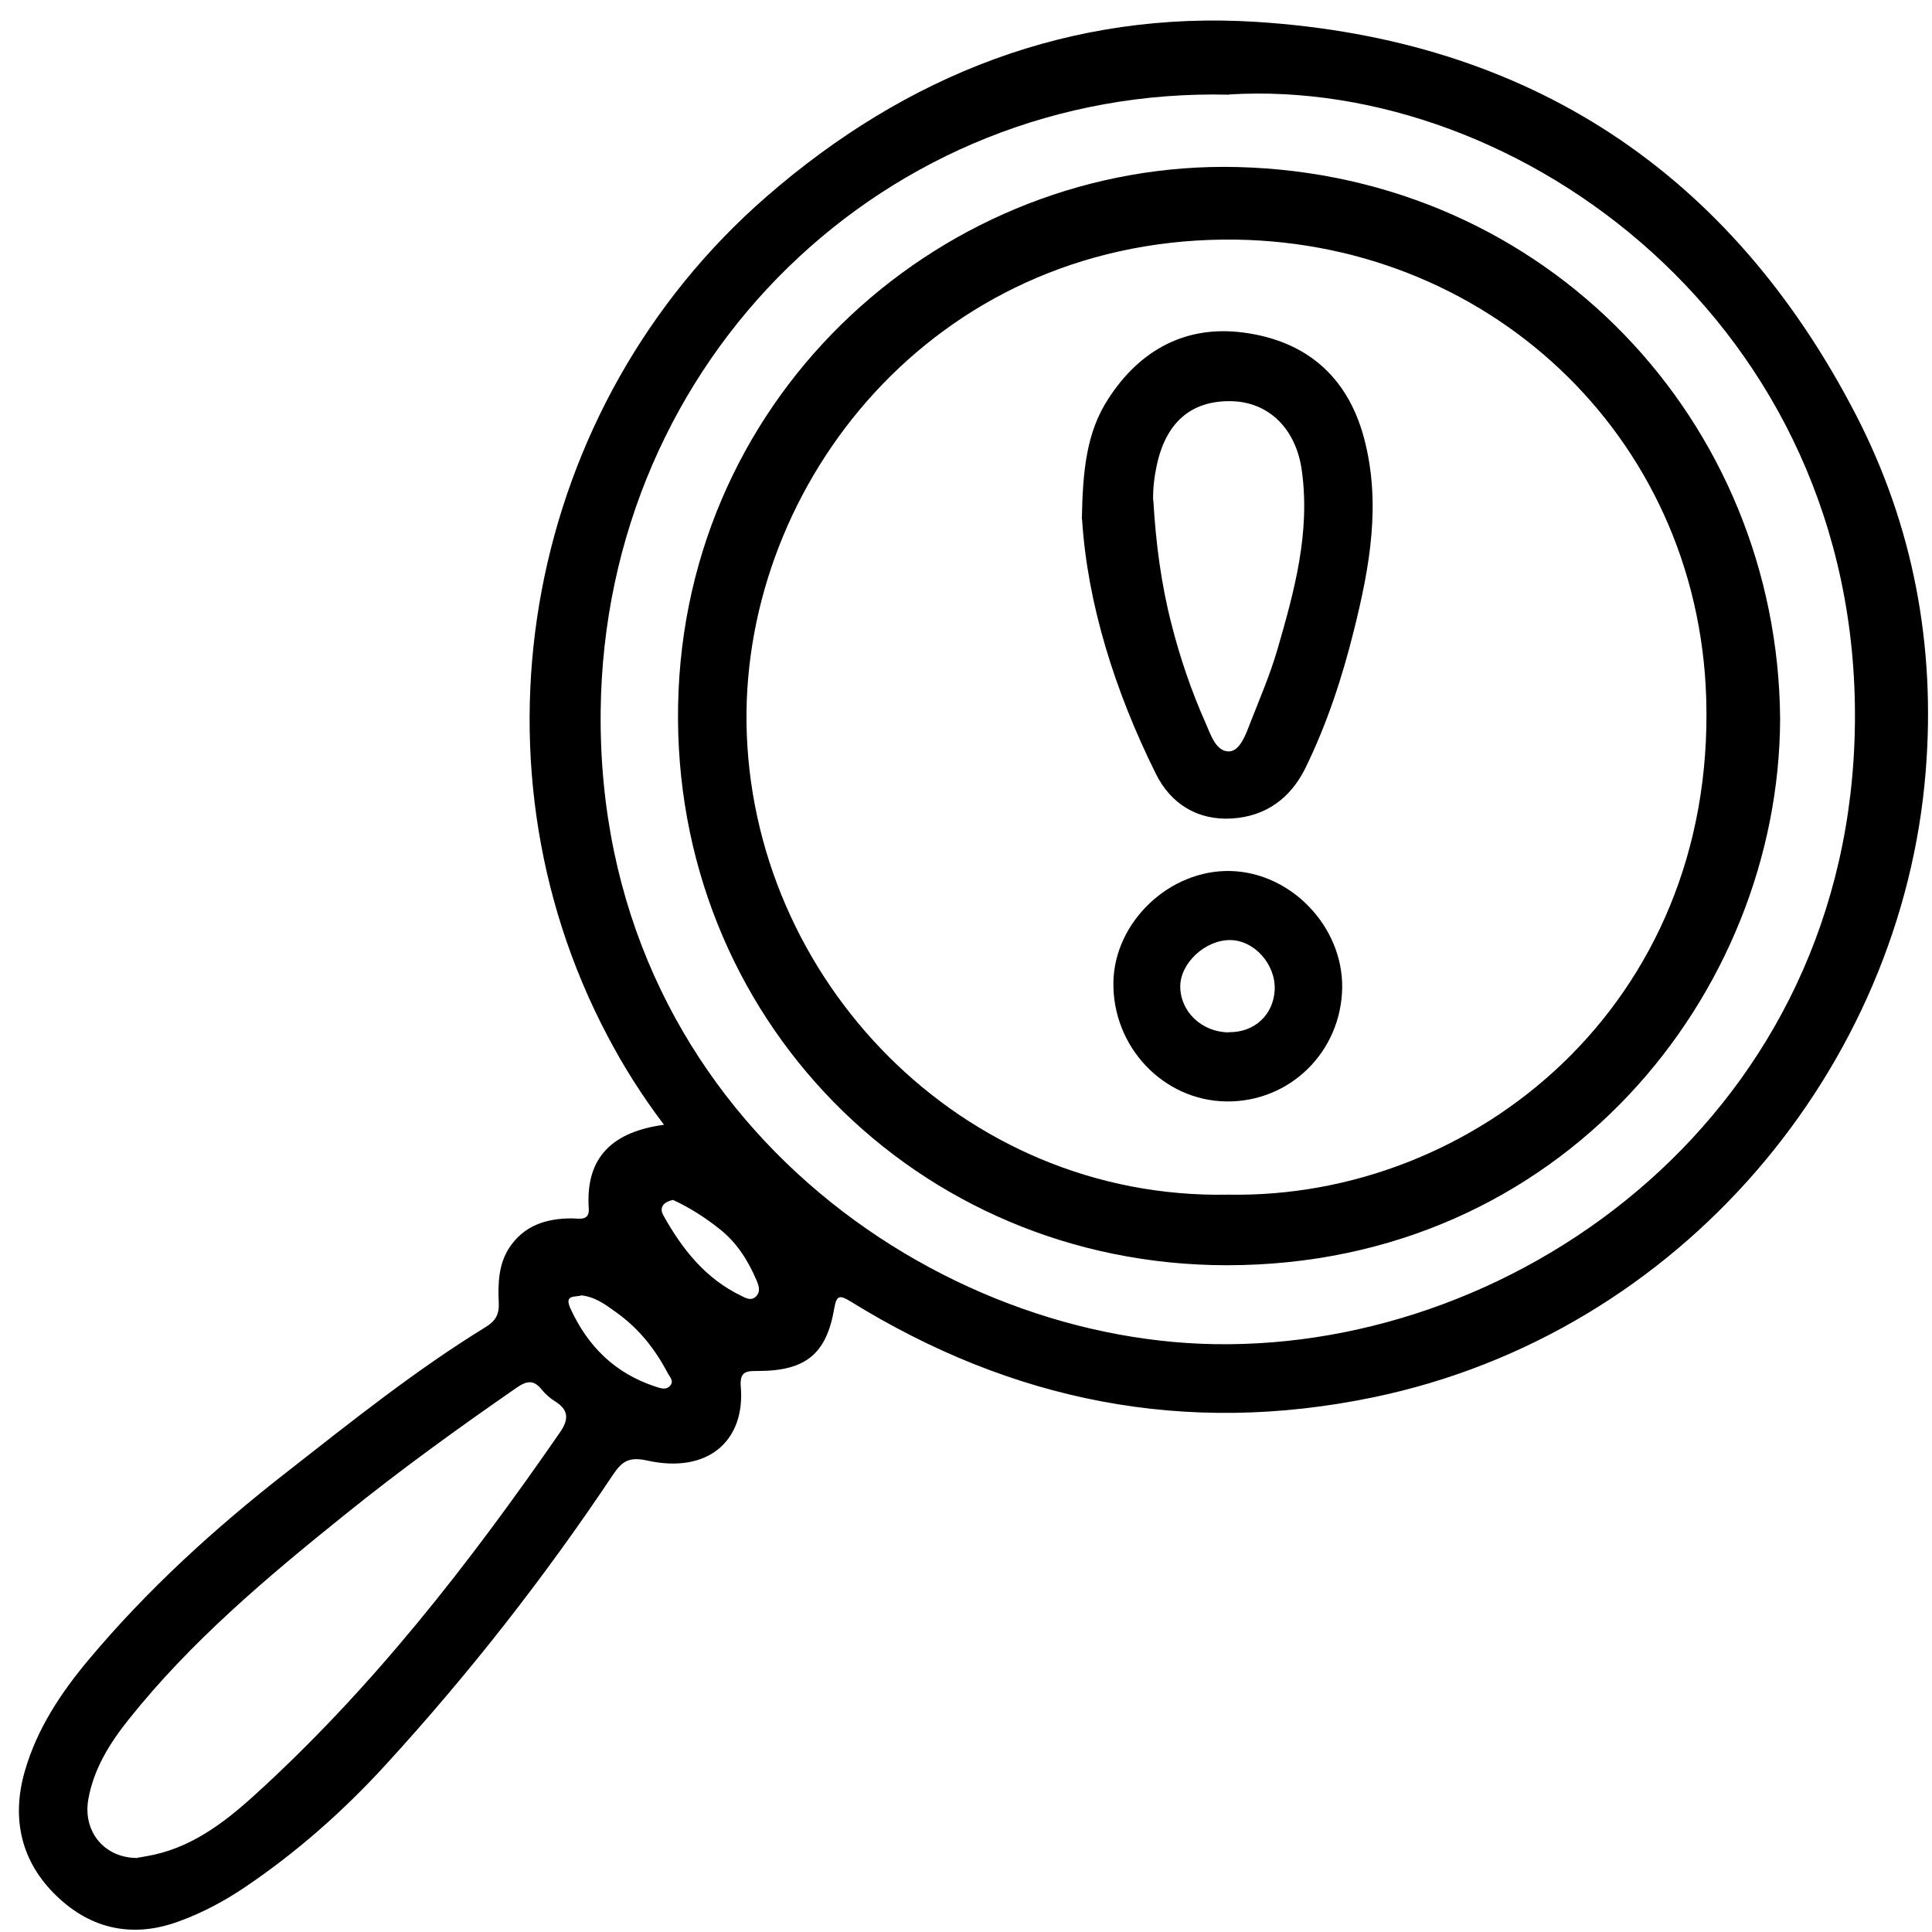
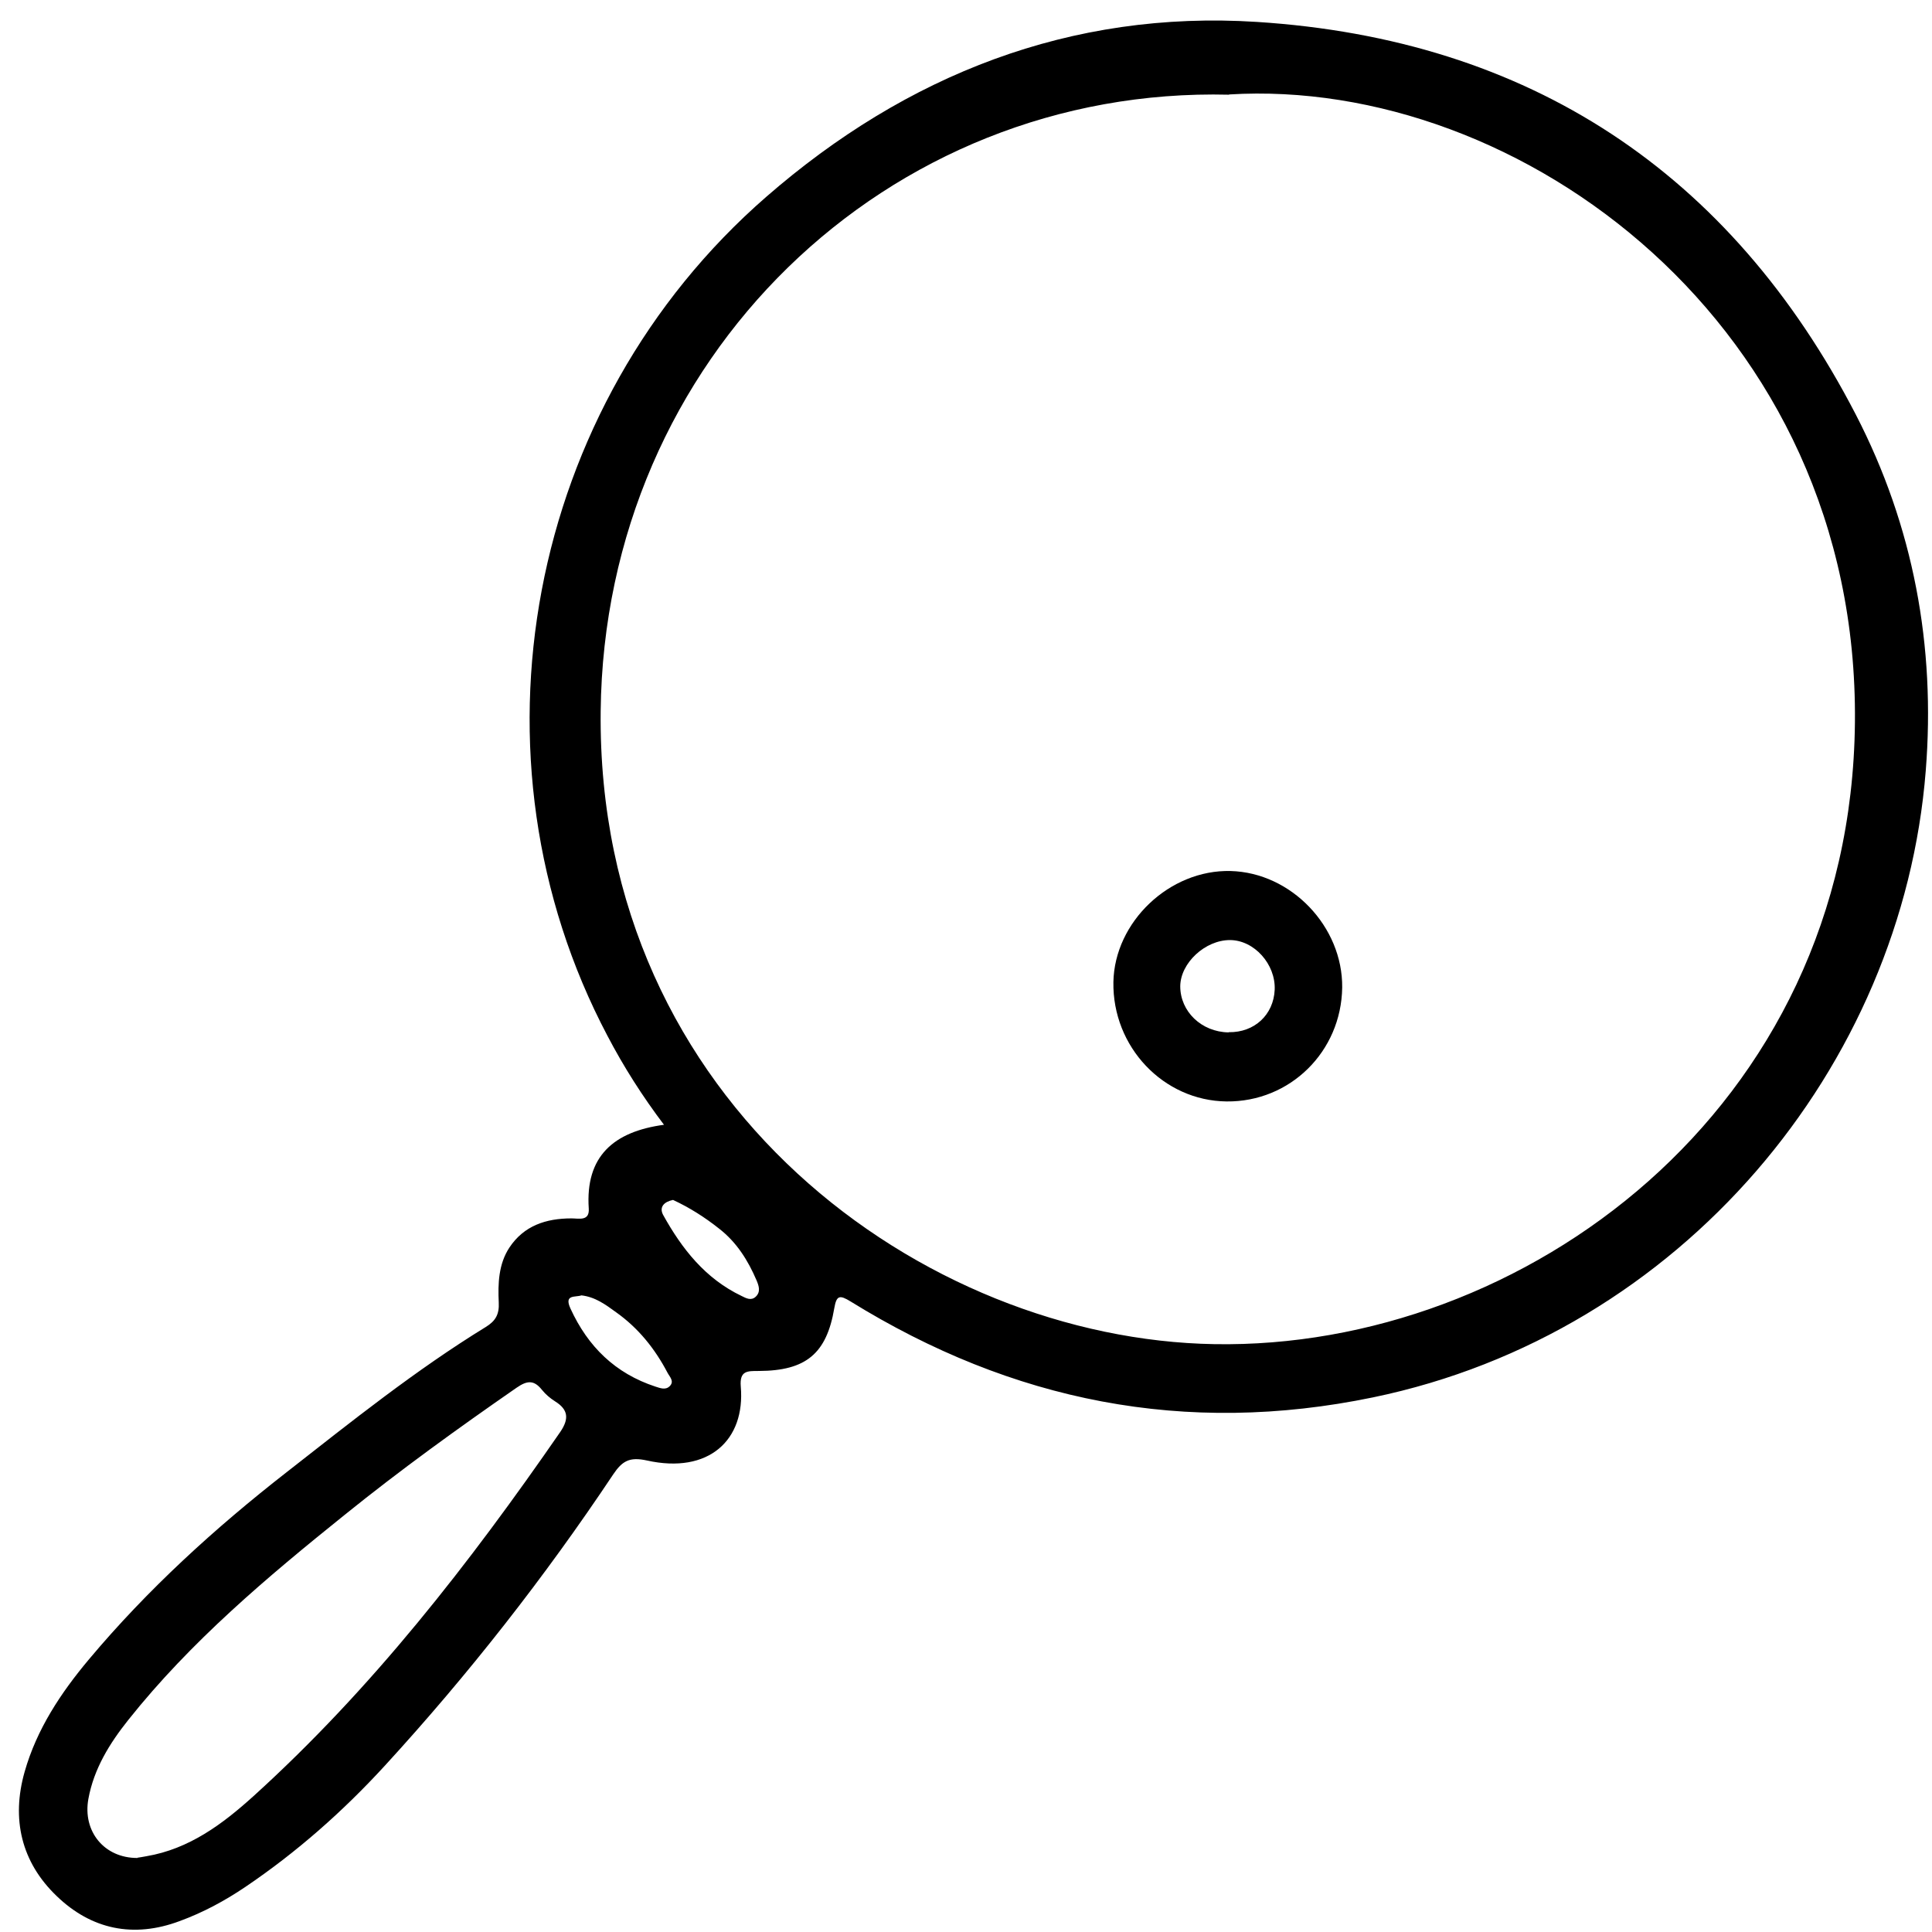
<svg xmlns="http://www.w3.org/2000/svg" width="85" height="85" viewBox="0 0 85 85" fill="none">
  <g clip-path="url(#clip0_227_1001)">
    <path d="M29.233 49.513C28.252 48.217 27.437 46.93 26.728 45.576C20.254 33.32 23.156 17.853 33.707 8.664C39.88 3.286 47.112 0.442 55.294 0.964C67.253 1.728 76.124 7.561 81.648 18.24C84.191 23.164 85.161 28.435 84.725 33.91C83.696 46.94 73.96 58.673 60.41 61.478C52.14 63.19 44.53 61.652 37.425 57.261C36.939 56.961 36.803 56.99 36.706 57.551C36.367 59.553 35.464 60.308 33.387 60.317C32.882 60.317 32.533 60.298 32.591 61.004C32.795 63.355 31.183 64.864 28.456 64.254C27.699 64.09 27.378 64.274 26.981 64.864C23.962 69.391 20.613 73.666 16.934 77.68C15.09 79.692 13.052 81.492 10.79 83.02C9.887 83.629 8.936 84.142 7.907 84.519C5.869 85.283 4.015 84.887 2.491 83.416C0.938 81.927 0.492 80.031 1.084 77.951C1.617 76.075 2.676 74.479 3.918 72.999C6.5 69.923 9.451 67.234 12.615 64.767C15.459 62.542 18.284 60.279 21.37 58.383C21.797 58.122 21.972 57.831 21.943 57.3C21.904 56.477 21.933 55.616 22.409 54.891C23.049 53.924 24.02 53.604 25.146 53.604C25.466 53.604 25.942 53.74 25.903 53.169C25.748 50.877 26.99 49.784 29.223 49.484L29.233 49.513ZM54.081 4.166C39.026 3.789 26.592 15.764 26.427 31.289C26.243 48.594 40.676 58.925 53.431 59.137C66.942 59.37 81.444 48.903 81.609 31.782C81.783 14.284 66.845 3.373 54.071 4.156L54.081 4.166ZM6.044 81.733C6.121 81.724 6.277 81.695 6.442 81.666C8.325 81.347 9.79 80.253 11.149 79.025C16.371 74.295 20.662 68.772 24.651 62.997C25.039 62.426 25.01 62.02 24.418 61.652C24.204 61.517 24.001 61.343 23.845 61.149C23.496 60.714 23.205 60.724 22.729 61.053C20.147 62.842 17.614 64.67 15.168 66.644C11.751 69.391 8.393 72.215 5.646 75.668C4.821 76.703 4.131 77.816 3.889 79.141C3.627 80.573 4.588 81.753 6.053 81.743L6.044 81.733ZM25.583 56.99C25.311 57.087 24.806 56.932 25.098 57.57C25.864 59.244 27.068 60.424 28.834 61.004C29.048 61.072 29.281 61.169 29.465 60.985C29.679 60.772 29.465 60.579 29.368 60.395C28.815 59.34 28.087 58.431 27.107 57.735C26.641 57.396 26.185 57.058 25.573 56.99H25.583ZM29.611 52.792C29.223 52.869 28.99 53.101 29.174 53.45C29.999 54.939 31.028 56.255 32.63 57.019C32.824 57.116 33.047 57.241 33.251 57.048C33.474 56.835 33.387 56.574 33.29 56.342C32.911 55.452 32.407 54.649 31.63 54.049C31.009 53.556 30.339 53.13 29.611 52.792Z" fill="black" />
-     <path d="M78.318 31.628C78.279 43.709 68.709 55.665 53.984 55.665C40.298 55.665 29.572 44.734 29.834 31.018C30.096 17.157 41.657 7.029 54.44 7.349C68.097 7.687 78.221 18.588 78.318 31.628ZM54.052 52.56C64.826 52.753 75.465 44.231 75.067 30.738C74.717 19.101 65.311 10.434 53.829 10.541C41.026 10.666 32.727 21.258 32.843 31.773C32.979 43.071 42.327 52.792 54.042 52.56H54.052Z" fill="black" />
-     <path d="M47.597 22.845C47.636 20.697 47.801 19.014 48.762 17.544C50.15 15.396 52.169 14.294 54.712 14.632C57.42 14.99 59.264 16.519 60.002 19.237C60.779 22.119 60.264 24.944 59.565 27.739C59.051 29.809 58.381 31.85 57.44 33.775C56.789 35.11 55.702 35.913 54.207 36.01C52.674 36.106 51.499 35.352 50.849 34.036C49.034 30.38 47.84 26.53 47.607 22.854L47.597 22.845ZM50.742 22.013C50.849 23.86 51.082 25.689 51.548 27.488C51.926 28.968 52.421 30.419 53.042 31.811C53.266 32.324 53.499 33.079 54.081 33.059C54.547 33.04 54.809 32.324 55.003 31.811C55.421 30.747 55.877 29.683 56.197 28.59C56.944 26.017 57.653 23.435 57.275 20.707C57.022 18.85 55.809 17.679 54.159 17.65C52.392 17.621 51.286 18.598 50.888 20.494C50.781 20.997 50.723 21.5 50.732 22.013H50.742Z" fill="black" />
    <path d="M59.051 43.448C59.012 46.263 56.76 48.488 53.965 48.459C51.188 48.43 48.937 46.06 48.985 43.206C49.034 40.556 51.46 38.254 54.139 38.321C56.809 38.389 59.08 40.769 59.051 43.448ZM54.062 45.412C55.188 45.431 56.032 44.648 56.081 43.545C56.129 42.423 55.178 41.359 54.11 41.359C53.023 41.359 51.936 42.365 51.926 43.39C51.926 44.502 52.858 45.402 54.052 45.421L54.062 45.412Z" fill="black" />
  </g>
  <defs>
    <clipPath id="clip0_227_1001">
      <rect width="84" height="84" fill="white" transform="translate(0.831 0.906)" />
    </clipPath>
  </defs>
</svg>